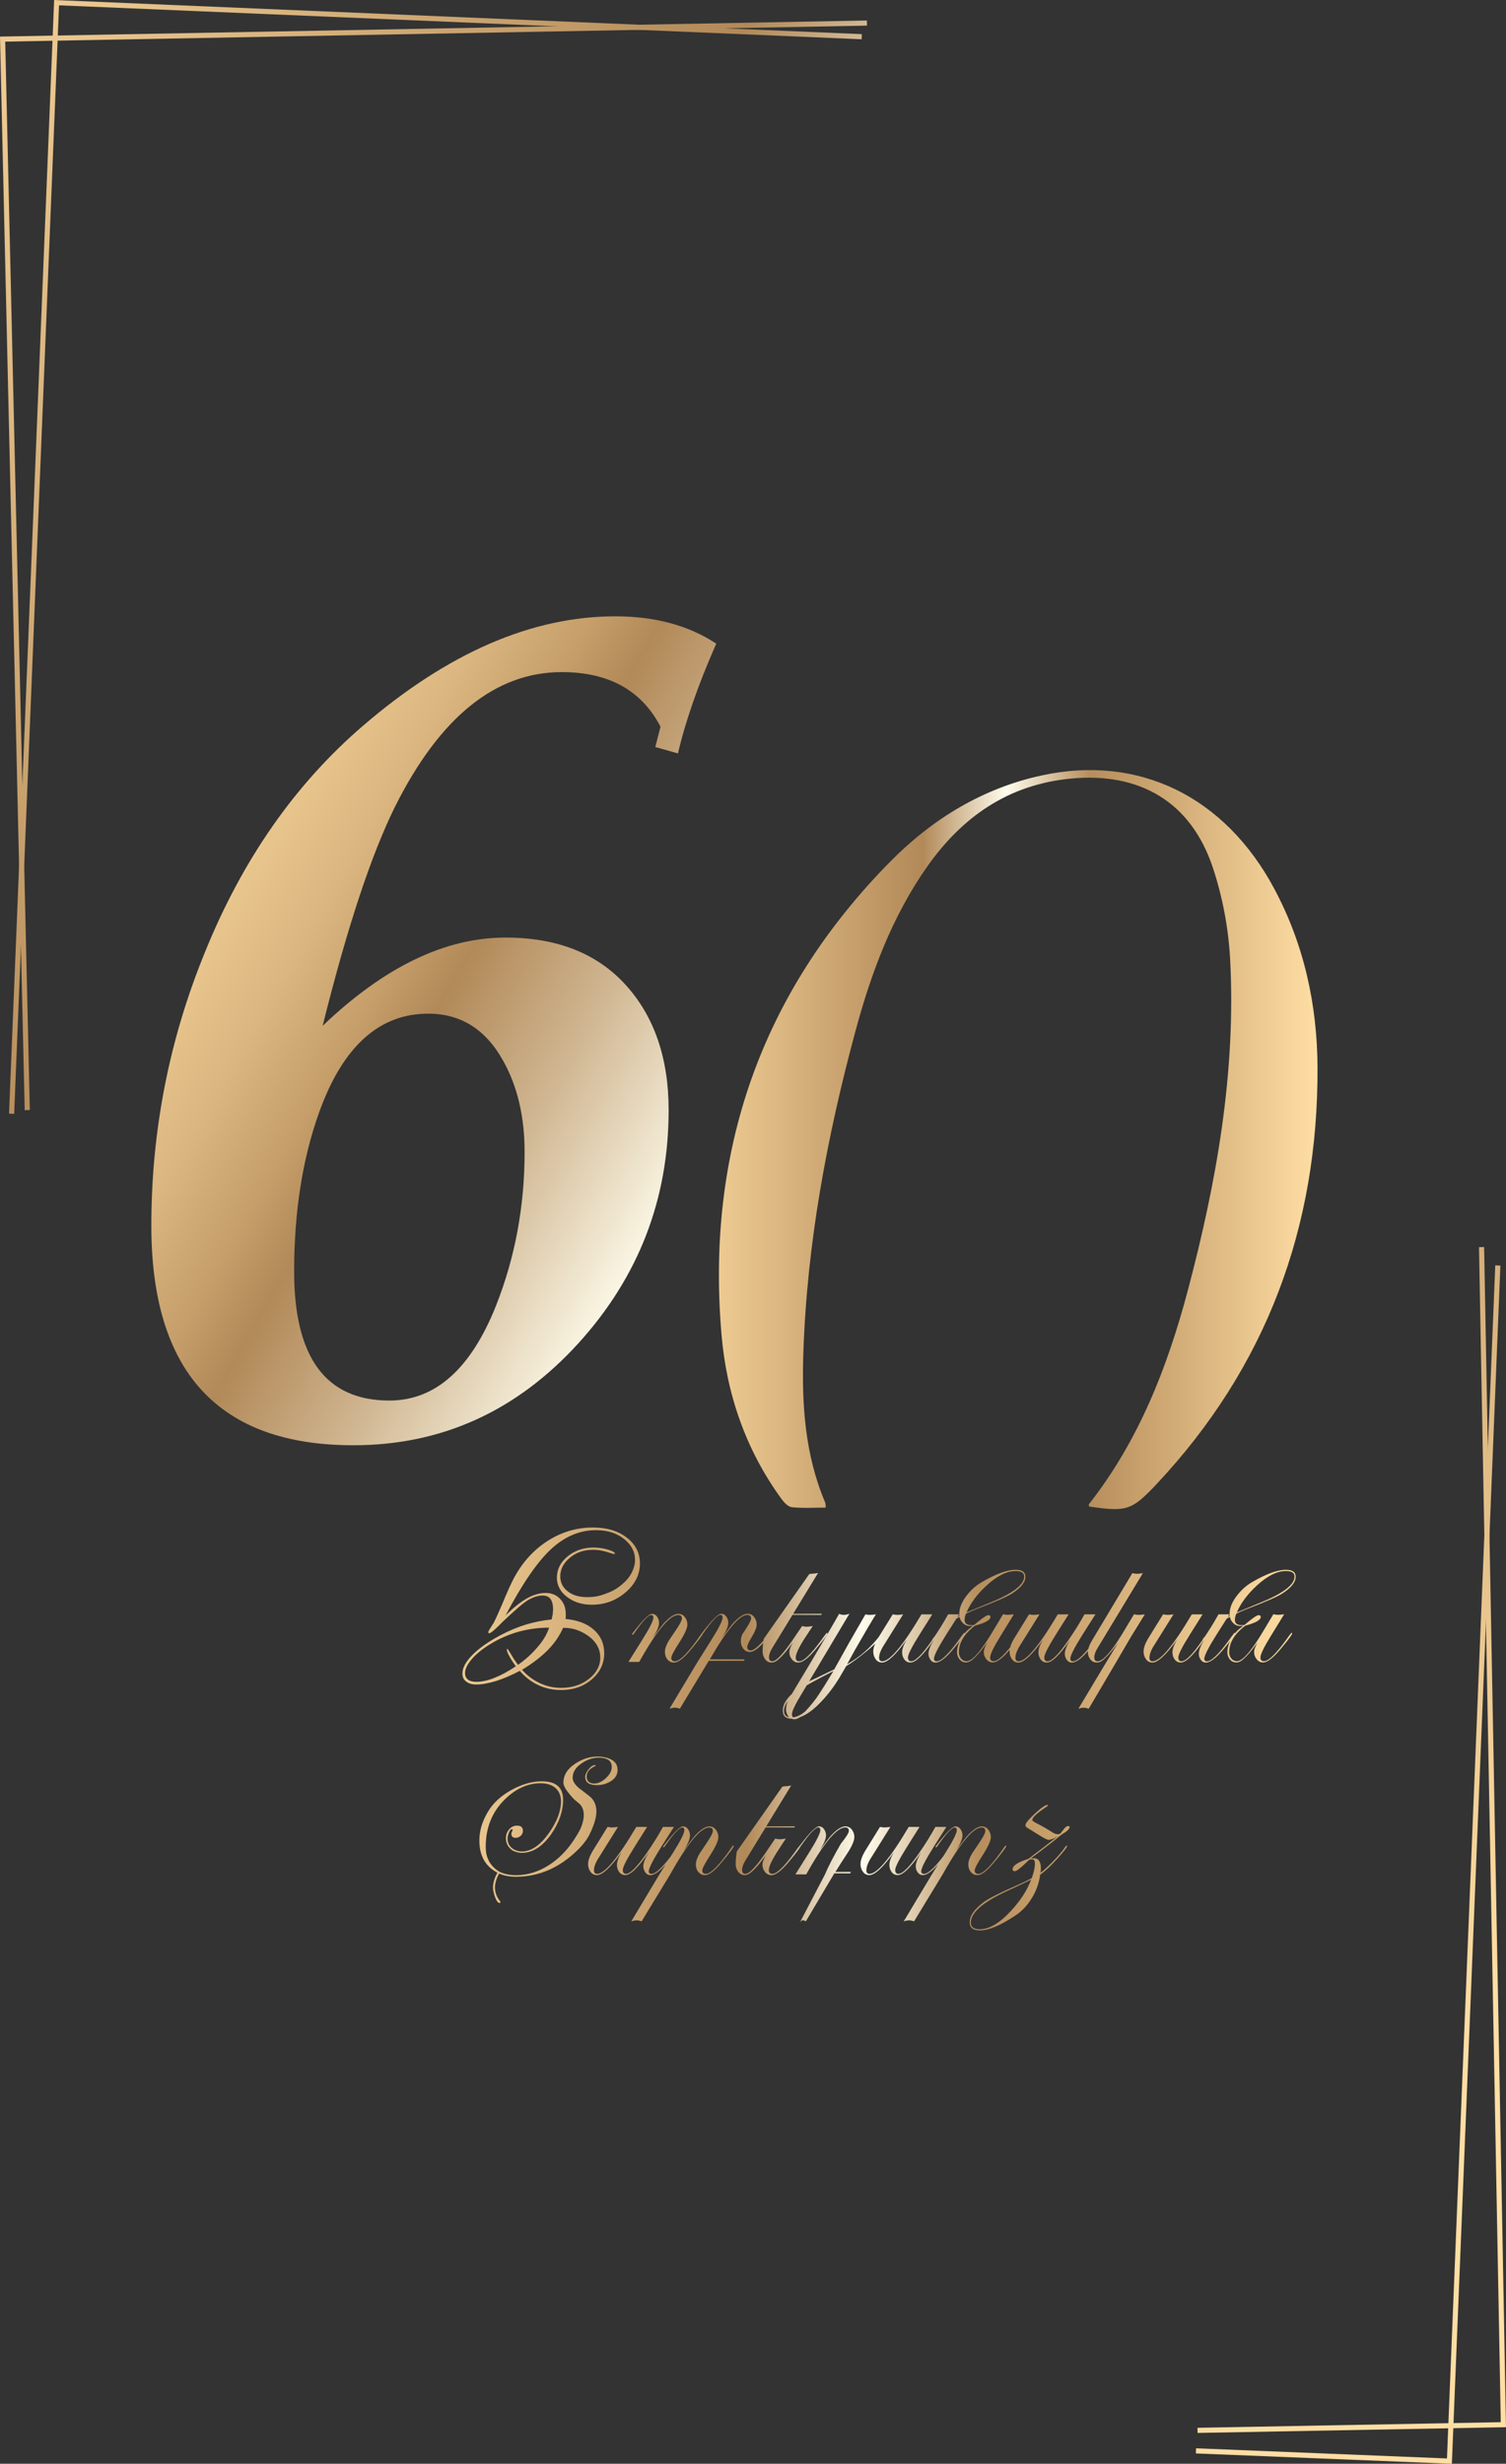
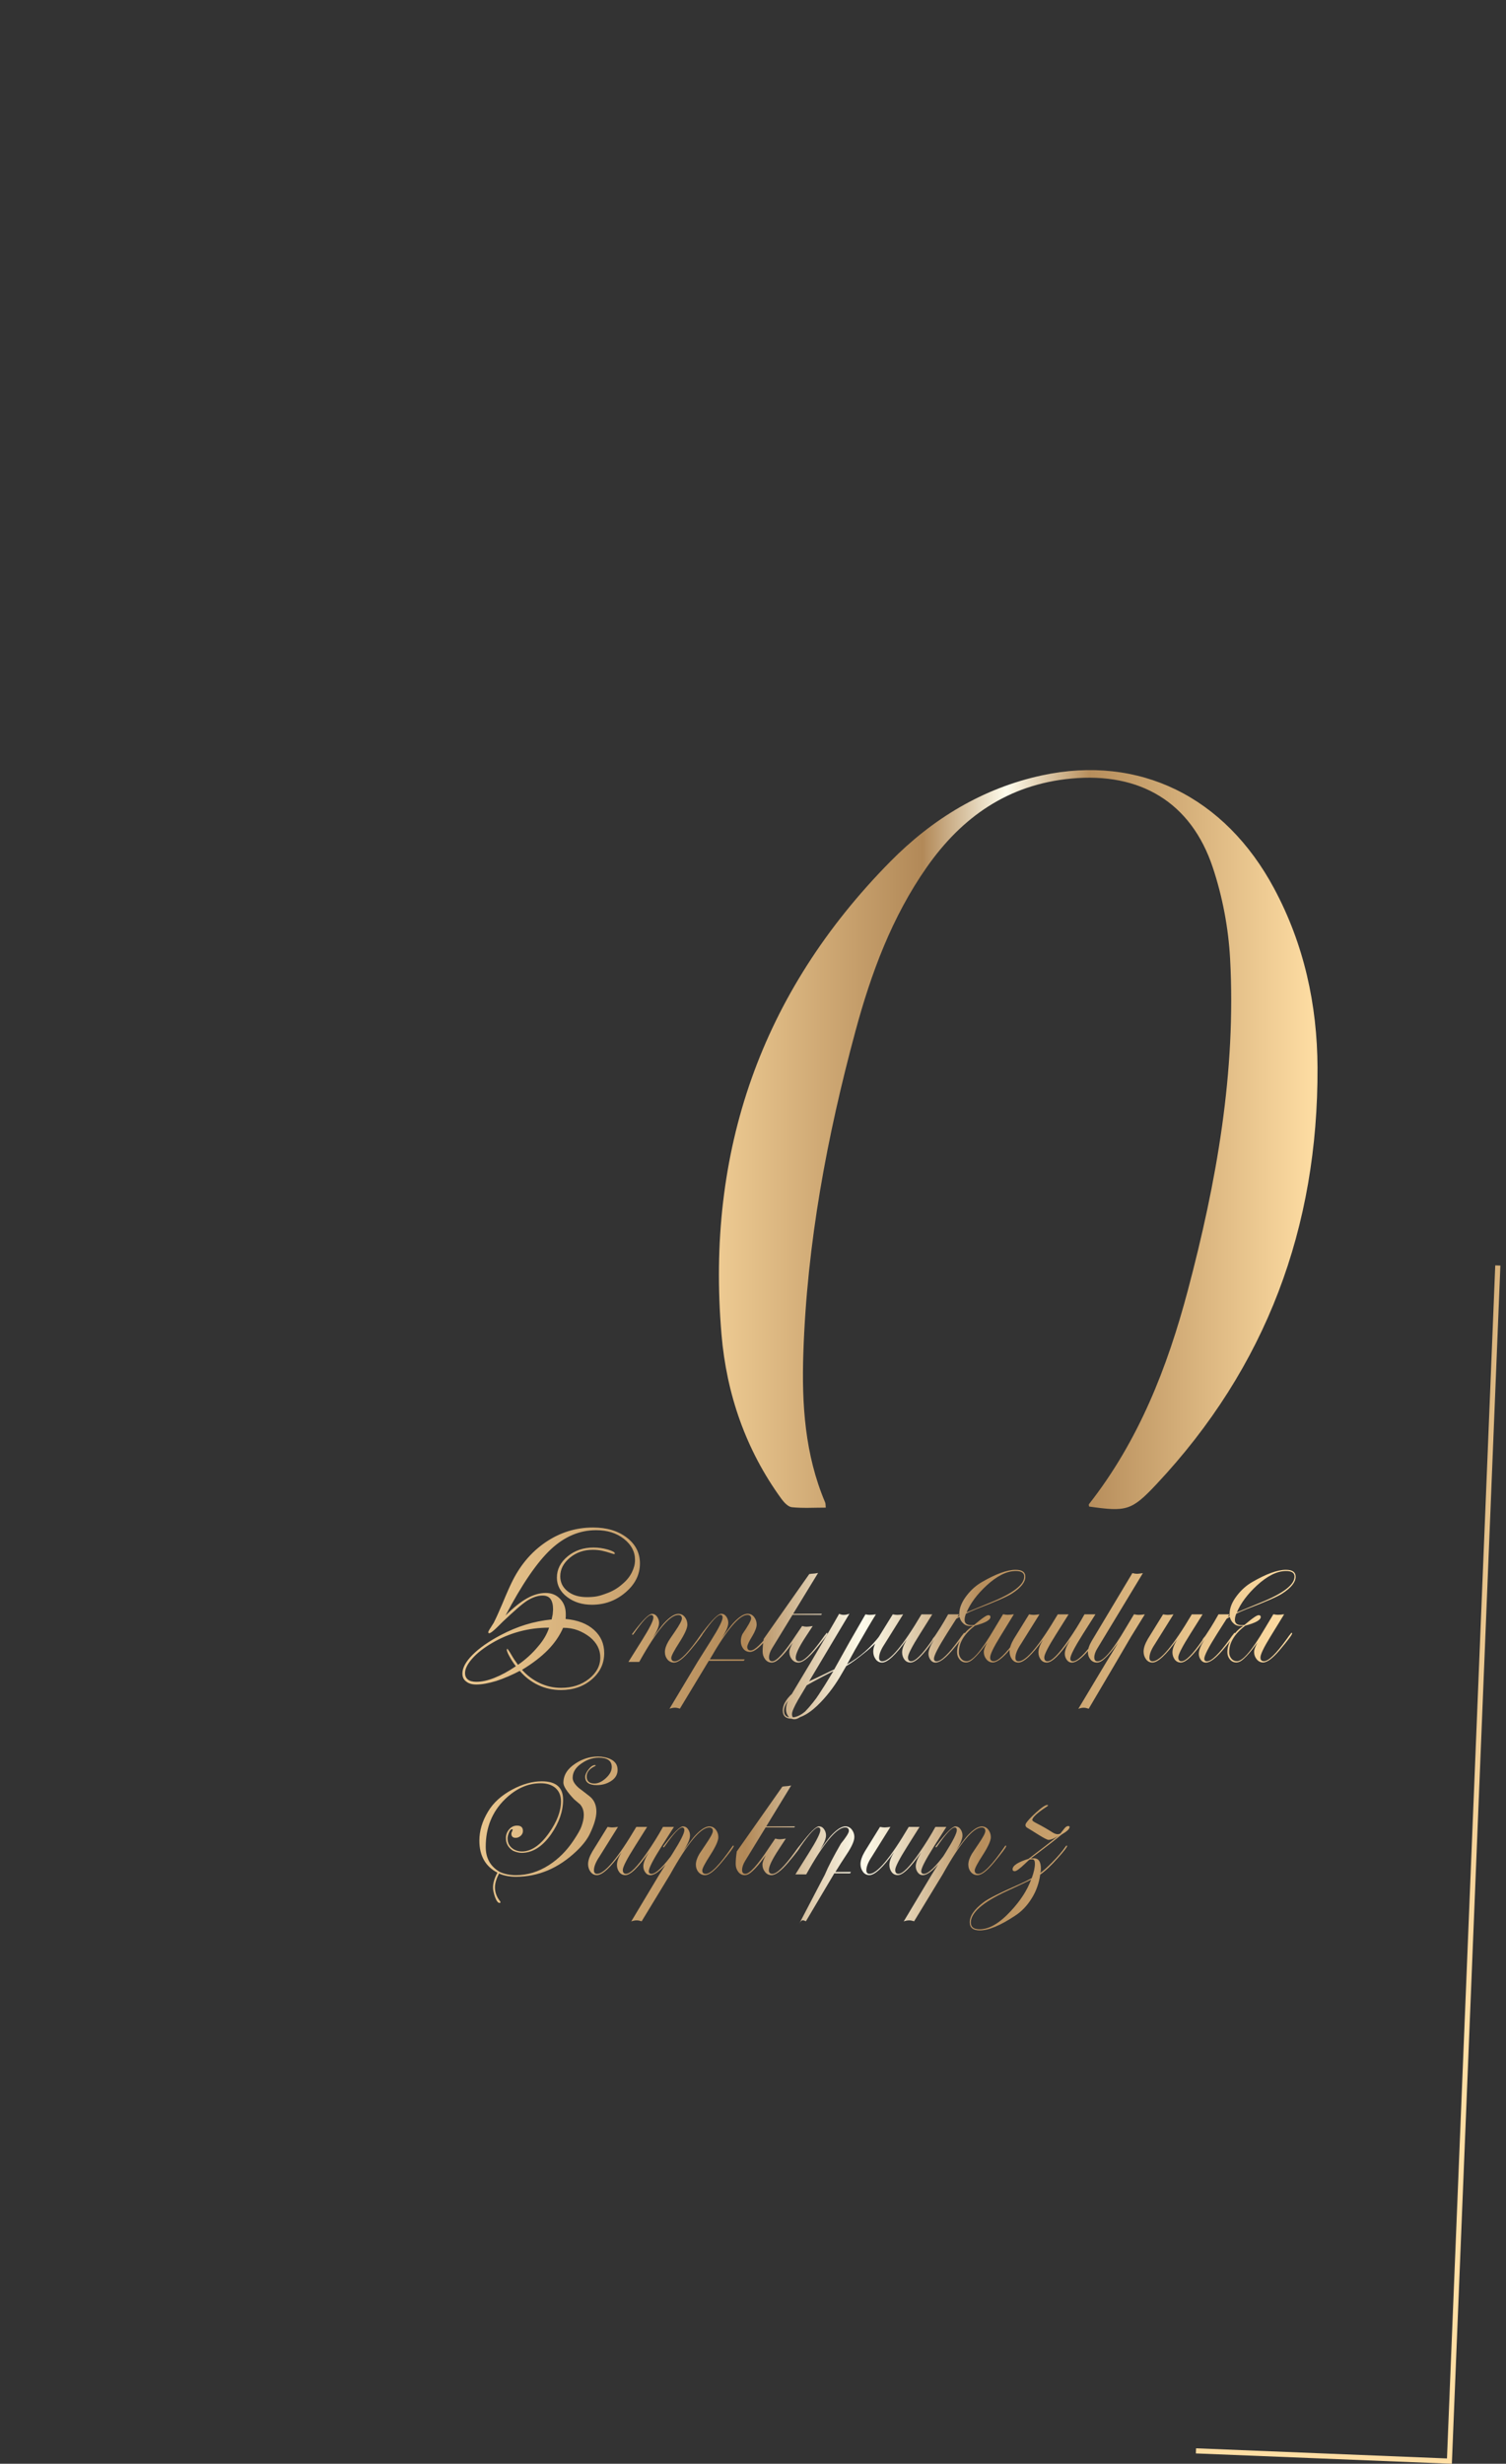
<svg xmlns="http://www.w3.org/2000/svg" xmlns:xlink="http://www.w3.org/1999/xlink" id="Layer_2" data-name="Layer 2" viewBox="0 0 452.86 740.45">
  <rect x="0" y="0" width="452.86" height="740.45" fill="#333333" stroke="none" />
  <defs>
    <style> .cls-1 { fill: url(#linear-gradient-2); } .cls-2 { fill: url(#linear-gradient-4); } .cls-3 { fill: url(#linear-gradient-3); } .cls-4 { fill: url(#linear-gradient-5); } .cls-5 { fill: url(#linear-gradient-7); } .cls-6 { fill: url(#linear-gradient-6); } .cls-7 { fill: url(#linear-gradient); } </style>
    <linearGradient id="linear-gradient" x1="53.16" y1="257.77" x2="445.11" y2="484.07" gradientUnits="userSpaceOnUse">
      <stop offset="0" stop-color="#edca92" />
      <stop offset=".05" stop-color="#e8c48d" />
      <stop offset=".1" stop-color="#dbb680" />
      <stop offset=".16" stop-color="#c59e6a" />
      <stop offset=".2" stop-color="#b28958" />
      <stop offset=".29" stop-color="#cfb590" />
      <stop offset=".41" stop-color="#fffded" />
      <stop offset=".62" stop-color="#b78e5c" />
      <stop offset=".85" stop-color="#ffdea4" />
    </linearGradient>
    <linearGradient id="linear-gradient-2" x1="216.19" y1="342.5" x2="396.19" y2="342.5" gradientUnits="userSpaceOnUse">
      <stop offset="0" stop-color="#edca92" />
      <stop offset=".34" stop-color="#b28958" />
      <stop offset=".48" stop-color="#fffded" />
      <stop offset=".62" stop-color="#b78e5c" />
      <stop offset="1" stop-color="#ffdea4" />
    </linearGradient>
    <linearGradient id="linear-gradient-3" x1="2.03" y1="377.19" x2="457.16" y2="99.6" gradientTransform="translate(0 685.49) scale(1 -1)" xlink:href="#linear-gradient-2" />
    <linearGradient id="linear-gradient-4" x1="-26.52" y1="613.52" x2="428.62" y2="335.93" gradientTransform="translate(0 685.49) scale(1 -1)" xlink:href="#linear-gradient-2" />
    <linearGradient id="linear-gradient-5" x1="-28.51" y1="610.26" x2="426.63" y2="332.67" gradientTransform="translate(0 685.49) scale(1 -1)" xlink:href="#linear-gradient-2" />
    <linearGradient id="linear-gradient-6" x1=".02" y1="373.89" x2="455.15" y2="96.29" gradientTransform="translate(0 685.49) scale(1 -1)" xlink:href="#linear-gradient-2" />
    <linearGradient id="linear-gradient-7" x1="139.04" y1="519.62" x2="389.6" y2="519.62" xlink:href="#linear-gradient-2" />
  </defs>
  <g id="Layer_1-2" data-name="Layer 1">
    <g>
-       <path class="cls-7" d="M97.01,308.31c18.5-17.69,36.84-26.54,54.99-26.54,15.48,0,27.52,4.74,36.14,14.23,8.61,9.49,12.92,22.03,12.92,37.62,0,26.77-9.02,50.1-27.06,70-18.62,20.49-41.2,30.73-67.74,30.73-40.5,0-60.75-22-60.75-65.99,0-28.51,5.35-55.86,16.06-82.05,11.29-27.93,27.17-50.68,47.66-68.26,25.49-21.88,50.74-32.82,75.77-32.82,11.99,0,22.11,2.74,30.38,8.21-5.35,12.11-9.2,23.1-11.52,32.99l-6.81-1.92,1.57-6.11c-5.7-10.94-15.6-16.41-29.68-16.41-19.9,0-36.6,13.44-50.1,40.33-7.22,14.55-14.49,36.55-21.82,65.99ZM128.78,304.64c-14.78,0-25.72,9.89-32.82,29.68-5.01,13.97-7.51,29.91-7.51,47.83,0,25.84,9.54,38.76,28.63,38.76,13.85,0,24.55-9.54,32.12-28.63,5.7-14.43,8.55-29.79,8.55-46.09,0-10.59-2.15-19.73-6.46-27.41-5.24-9.43-12.74-14.14-22.52-14.14Z" />
      <path class="cls-1" d="M248.31,453.09c-3.45,0-6.85.22-10.18-.12-1.13-.11-2.36-1.43-3.14-2.49-10.73-14.74-16.51-31.5-18.03-49.42-4.69-54.99,11.87-102.72,50.77-142.14,12.66-12.83,27.8-22.07,45.68-25.91,29.12-6.25,54.92,6.41,69.71,33.98,9.02,16.81,12.98,34.95,13.06,53.86.2,48.01-15.41,90.04-48.44,125.22-7.49,7.98-9.04,8.29-20.24,6.7-.03-.24-.16-.57-.05-.71,14.95-19.05,23.58-41.08,29.71-64.16,8.67-32.65,14.56-65.77,12.74-99.72-.5-9.26-2.29-18.73-5.23-27.53-6.56-19.64-21.93-28.6-42.53-26.67-18.96,1.78-32.88,11.53-43.49,26.69-10.46,14.95-16.71,31.81-21.42,49.25-8.56,31.69-14.57,63.81-15.66,96.71-.51,15.35.45,30.54,6.57,44.94.14.33.09.75.17,1.51v-.02Z" />
      <g>
-         <polygon class="cls-3" points="360.12 731.18 360.09 729.64 451.29 727.95 444.74 374.81 446.28 374.78 452.86 729.45 452.09 729.47 360.12 731.18" />
        <g>
-           <polygon class="cls-2" points="7.43 333.65 0 11 .77 10.98 260.68 6.16 260.71 7.7 1.57 12.51 8.97 333.61 7.43 333.65" />
-           <polygon class="cls-4" points="4.26 334.75 2.72 334.69 16.28 0 17.05 .03 259.15 10.26 259.09 11.8 17.75 1.6 4.26 334.75" />
-         </g>
+           </g>
        <polygon class="cls-6" points="436.58 740.45 435.82 740.42 359.6 737.34 359.66 735.8 435.11 738.85 449.63 380.29 451.17 380.35 436.58 740.45" />
      </g>
      <path class="cls-5" d="M152.03,485.5c2.31-2.31,4.44-4.01,6.39-5.11,1.95-1.1,3.85-1.65,5.7-1.65,1.74,0,3.18.59,4.31,1.78,1.14,1.19,1.7,2.71,1.7,4.55v.8l-.05.69c3.62.32,6.46,1.41,8.52,3.26,2.06,1.85,3.09,4.18,3.09,6.99,0,3.13-1.24,5.76-3.73,7.9-2.48,2.13-5.57,3.2-9.26,3.2-2.45,0-4.73-.49-6.84-1.48-2.11-.99-3.97-2.41-5.56-4.27-1.14.6-2.33,1.17-3.57,1.7-1.24.53-2.41.98-3.51,1.33-2.34.71-4.33,1.06-5.96,1.06-1.35,0-2.38-.3-3.09-.91-.75-.53-1.12-1.33-1.12-2.4,0-1.7,1.02-3.58,3.06-5.62s4.83-4,8.38-5.88c2.56-1.35,5.08-2.4,7.56-3.17,2.48-.76,5.09-1.29,7.83-1.57l.32-1.54.11-1.44c0-1.4-.25-2.45-.75-3.15-.5-.7-1.3-1.05-2.4-1.05-1.42,0-2.95.5-4.58,1.5-.78.5-1.78,1.28-3.01,2.35s-2.69,2.41-4.39,4.01l-1.28,1.28c-1.46,1.46-2.4,2.19-2.82,2.19l-.16-.05-.11-.21c0-.21.21-.64.64-1.28l1.01-1.6c.67-1.31,1.56-3.26,2.66-5.86.5-1.21.99-2.38,1.49-3.51.5-1.13.87-1.95,1.12-2.45,2.48-5.25,5.91-9.37,10.27-12.35,4.37-2.98,9.14-4.47,14.32-4.47,4.15,0,7.54,1.01,10.17,3.04,2.63,2.02,3.94,4.61,3.94,7.77,0,3.34-1.45,6.24-4.34,8.7-2.89,2.47-6.25,3.7-10.09,3.7-2.95,0-5.44-.78-7.48-2.34s-3.06-3.5-3.06-5.8c0-2.48,1.07-4.61,3.22-6.39,2.15-1.77,4.75-2.66,7.8-2.66,1.49,0,2.93.21,4.31.61,1.38.41,2.08.79,2.08,1.14v.16l-.27.05-.75-.21c-1.03-.35-1.99-.62-2.86-.8-.87-.18-1.77-.27-2.7-.27-2.71,0-5.02.8-6.94,2.4-1.92,1.6-2.88,3.46-2.88,5.59,0,1.81.74,3.3,2.21,4.47,1.47,1.17,3.4,1.76,5.78,1.76,1.1,0,2.06-.07,2.88-.21s1.77-.43,2.88-.85c1.88-.64,3.53-1.6,4.95-2.88,1.24-1.03,2.18-2.19,2.82-3.47.32-.64.56-1.26.72-1.87.16-.61.24-1.25.24-1.92,0-2.45-1.11-4.55-3.33-6.3s-5.01-2.62-8.38-2.62c-4.97,0-9.51,1.93-13.63,5.79-4.12,3.86-8.64,10.46-13.57,19.82ZM165.12,489.17c-3.12,0-6.11.39-8.98,1.17-2.87.78-5.59,1.93-8.15,3.43-2.57,1.51-4.57,3.08-6,4.71-1.43,1.63-2.15,3.07-2.15,4.31,0,.85.28,1.51.85,1.97.57.46,1.42.69,2.55.69,1.63,0,3.45-.4,5.46-1.2,2.02-.8,4.15-1.96,6.42-3.49-.75-.96-1.4-1.97-1.97-3.03-.43-.78-.67-1.38-.75-1.81l.05-.32.11-.11c.14.18.25.32.32.43.28.39.56.83.83,1.3.27.48.58.99.93,1.52.35.53.73,1.06,1.12,1.6,2.31-1.6,4.31-3.42,6.01-5.48,1.6-1.84,2.72-3.74,3.35-5.7ZM169.33,489.22c-1.06,2.41-2.6,4.64-4.6,6.68-2.01,2.04-4.59,4.02-7.75,5.94,1.53,1.72,3.31,3.05,5.35,4,2.04.95,4.16,1.42,6.36,1.42,3.33,0,6.14-.9,8.41-2.7,2.27-1.8,3.41-3.94,3.41-6.43,0-2.35-1.03-4.38-3.09-6.09-1.14-.89-2.36-1.58-3.67-2.08-1.31-.5-2.79-.75-4.42-.75ZM211.33,490.93c0,.36-1.26,2.04-3.78,5.06-2.06,2.45-3.67,3.67-4.84,3.67-.82,0-1.48-.31-2-.93-.51-.62-.77-1.36-.77-2.21,0-.96.35-2.04,1.06-3.25.04-.11.67-1.06,1.92-2.87,1.42-2.06,2.13-3.39,2.13-3.99,0-.71-.37-1.06-1.12-1.06-2.55,0-6.46,4.7-11.71,14.11h-3.25l4.04-6.44c2.31-3.66,3.46-5.94,3.46-6.87,0-.53-.21-.8-.64-.8-.89,0-2.63,1.86-5.22,5.59-.18.25-.3.37-.37.37-.11,0-.16-.05-.16-.16,0-.07.04-.14.11-.21l.48-.63c2.7-3.52,4.49-5.28,5.38-5.28.64,0,1.15.28,1.54.85.39.56.59,1.18.59,1.85,0,1.09-.66,2.62-1.97,4.6,1.6-2.18,2.71-3.65,3.35-4.39,1.77-1.94,3.25-2.91,4.42-2.91.82,0,1.47.33,1.97.98.5.65.75,1.41.75,2.25,0,1.06-.81,2.85-2.42,5.36-1.62,2.51-2.42,4.05-2.42,4.61,0,.71.35,1.06,1.06,1.06,1.56,0,4.22-2.75,7.99-8.25.11-.18.19-.27.27-.27.11,0,.16.05.16.16ZM232.46,489.97c0,.21-.69,1.14-2.08,2.79-2.06,2.47-3.67,3.7-4.84,3.7-.85,0-1.53-.32-2.02-.96-.5-.64-.75-1.39-.75-2.25,0-.75.16-1.46.48-2.14,1.74-2.53,2.61-4.1,2.61-4.71,0-.71-.37-1.07-1.12-1.07-2.41,0-6.17,4.45-11.29,13.36h10.49l-.27.43h-10.53l-8.69,14.38c-.59-.19-1.08-.28-1.46-.28-.56,0-1.11.11-1.67.32l8.46-14.11,4.05-6.44c2.31-3.66,3.46-5.94,3.46-6.87,0-.53-.21-.8-.64-.8-.89,0-2.63,1.86-5.22,5.59-.18.25-.3.37-.37.37-.11,0-.16-.05-.16-.16,0-.07.04-.14.11-.21l.48-.63c2.7-3.52,4.49-5.28,5.38-5.28.64,0,1.15.28,1.54.85.39.56.59,1.18.59,1.85,0,1.09-.66,2.62-1.97,4.6,1.6-2.18,2.71-3.65,3.35-4.39,1.77-1.94,3.25-2.91,4.42-2.91.82,0,1.47.33,1.97.98.5.65.75,1.4.75,2.25s-.43,2-1.28,3.44c-1.03,1.66-1.54,2.76-1.54,3.29,0,.71.35,1.06,1.06,1.06,1.13,0,3.23-1.99,6.28-5.96.07-.18.16-.27.27-.27s.16.05.16.16ZM248.8,490.93c0,.39-1.26,2.08-3.78,5.06-2.09,2.45-3.74,3.67-4.95,3.67-.78,0-1.43-.32-1.94-.96-.51-.64-.77-1.37-.77-2.18,0-.67.34-1.61,1.01-2.82l-.53.69c-1.28,1.78-2.45,3.14-3.51,4.1-.82.78-1.58,1.17-2.29,1.17-.82,0-1.47-.34-1.97-1.01-.5-.67-.75-1.45-.75-2.34,0-1.12.11-2.37.33-3.76l13.7-19.49c.51-.08.9-.13,1.17-.13s.76-.07,1.48-.2l-7.5,12.28h8.65l-.21.32h-8.63l-6.12,10c-.63,1.03-.95,1.96-.95,2.77s.34,1.17,1.01,1.17c1.28,0,3.66-2.64,7.14-7.93l1.81-2.66c.53.14.97.21,1.33.21.42,0,1.04-.07,1.86-.21l-2.13,3.25c-1.99,3.02-2.98,5.09-2.98,6.23,0,.75.35,1.12,1.06,1.12,1.35,0,3.6-2.18,6.76-6.55l.8-1.12.48-.59c.07-.18.16-.27.27-.27s.16.05.16.16ZM255.43,484.97l-15.46,25.92c-1.21,2.13-1.82,3.55-1.82,4.26,0,.78.32,1.17.96,1.17,1.46,0,4.13-2.75,8.04-8.25.07-.18.16-.27.27-.27.07,0,.11.05.11.16s-.07.25-.21.43l-1.12,1.54c-3.3,4.51-5.73,6.76-7.29,6.76-.78,0-1.4-.29-1.86-.88-.46-.59-.69-1.29-.69-2.1,0-.96.23-1.88.69-2.77.18-.39,2.28-3.92,6.3-10.59,4.21-7.08,7.21-12.19,8.98-15.34.48.21.93.32,1.35.32.62,0,1.21-.12,1.76-.37ZM265.41,490.87c0,.92-1.62,2.71-4.84,5.38-2.66,2.17-4.7,3.65-6.12,4.47l-1.33,2.29c-1.84,3.23-3.92,6.05-6.23,8.46-3.19,3.37-6.14,5.06-8.84,5.06-1.77,0-2.66-.82-2.66-2.45,0-1.99,1.35-4.03,4.05-6.12,1.46-1.14,2.7-2,3.73-2.61,1.38-.6,3.82-1.76,7.3-3.46l.37-.16,4.52-8.09c.25-.46,1.88-3.29,4.88-8.47.5.11.91.16,1.23.16.5,0,1.14-.05,1.92-.16-1.21,1.92-3.3,5.46-6.28,10.65l-2.4,4.37c3.87-2.16,7.22-5.13,10.06-8.89.21-.35.39-.53.53-.53.07.04.11.07.11.11ZM250.61,502.21c-4.93,2.52-8.07,4.24-9.42,5.16-3.62,2.48-5.43,4.75-5.43,6.81,0,1.31.73,1.97,2.18,1.97,1.81,0,3.62-1.01,5.43-3.03,1.49-1.7,3.8-5.16,6.92-10.38l.32-.53ZM290.11,490.93c0,.39-1.26,2.08-3.78,5.06-2.09,2.45-3.76,3.67-5,3.67-.64,0-1.15-.28-1.54-.83-.39-.55-.59-1.16-.59-1.84,0-.99.55-2.4,1.65-4.21-3.16,4.58-5.51,6.87-7.05,6.87-.79,0-1.41-.31-1.86-.93-.45-.62-.67-1.34-.67-2.16,0-.99.46-2.25,1.38-3.78-3.3,4.58-5.77,6.87-7.4,6.87-.82,0-1.46-.34-1.94-1.01-.48-.67-.72-1.44-.72-2.29,0-1.06.43-2.32,1.28-3.78l4.58-7.4c.6.11,1.06.16,1.38.16s.9-.05,1.75-.16l-5.59,8.94c-1.09,1.63-1.64,3-1.64,4.1,0,.71.32,1.07.96,1.07,2.27,0,6.2-4.7,11.78-14.11h1.44c.71,0,1.31,0,1.81,0l-3.68,5.85c-2.42,3.83-3.63,6.19-3.63,7.08,0,.78.32,1.17.96,1.17,1.28,0,3.34-2.06,6.17-6.17,1.88-2.7,3.53-5.34,4.95-7.93h3.3l-3.73,5.86c-2.56,4.05-3.83,6.53-3.83,7.45,0,.53.27.8.8.8,1.35,0,3.6-2.18,6.76-6.55l.8-1.12.48-.59c.07-.18.16-.27.27-.27s.16.05.16.16ZM308.32,473.89c0,1.6-1.33,3.27-3.99,5-1.38.92-4.95,2.49-10.7,4.68-1.1.43-2.15.89-3.14,1.38-.29.67-.43,1.3-.43,1.86,0,1.06.66,1.6,1.97,1.6.39,0,.69-.02.9-.05l.32-.27.91-.75c1.56-1.28,2.57-1.92,3.03-1.92.43,0,.64.18.64.53,0,.92-1.54,1.79-4.63,2.61-3.41,2.59-5.02,5.38-4.84,8.36.07.64.32,1.19.74,1.65.42.46.95.69,1.59.69,1.73,0,4.52-3.28,8.36-9.83l2.58-4.3c.54.12.99.18,1.35.18.43,0,1.06-.05,1.89-.16l-4.15,6.76c-1.99,3.23-2.98,5.31-2.98,6.23,0,.75.35,1.12,1.06,1.12,1.35,0,3.6-2.18,6.76-6.55l.8-1.12.48-.59c.07-.18.16-.27.27-.27s.16.05.16.16c0,.39-1.26,2.08-3.78,5.06-2.09,2.45-3.74,3.67-4.95,3.67-.78,0-1.43-.32-1.94-.96-.51-.64-.77-1.37-.77-2.18,0-.67.34-1.61,1.01-2.82l-.53.69c-1.28,1.78-2.45,3.14-3.51,4.1-.82.78-1.58,1.17-2.29,1.17-.82,0-1.47-.31-1.97-.93-.5-.62-.75-1.34-.75-2.16,0-1.24.37-2.54,1.12-3.89.46-.67.91-1.33,1.33-1.97.67-.78,1.46-1.46,2.34-2.02h-.75c-.78.07-1.48-.16-2.1-.69s-1.02-1.21-1.2-2.02c-1.03.53-2.37,1.54-4.02,3.01-1.65,1.47-2.87,2.72-3.65,3.75-.21.29-.37.43-.48.43-.04-.03-.07-.07-.11-.11,0-.53,1.22-1.83,3.67-3.89,2.09-1.77,3.6-2.95,4.52-3.51v-.58c0-1.77.75-3.62,2.24-5.54,1.31-1.7,2.84-3.05,4.58-4.05,4.22-2.45,7.59-3.67,10.11-3.67,1.95,0,2.93.69,2.93,2.08ZM308,473.84c0-1.14-.85-1.7-2.56-1.7-2.7,0-5.62,1.46-8.78,4.36-2.84,2.63-4.84,5.32-6.02,8.09.67-.28,3.03-1.26,7.08-2.93,6.85-2.77,10.27-5.38,10.27-7.83ZM331.1,490.93c0,.39-1.26,2.08-3.78,5.06-2.09,2.45-3.76,3.67-5,3.67-.64,0-1.15-.28-1.54-.83-.39-.55-.59-1.16-.59-1.84,0-.99.55-2.4,1.65-4.21-3.16,4.58-5.51,6.87-7.05,6.87-.79,0-1.41-.31-1.86-.93-.45-.62-.67-1.34-.67-2.16,0-.99.46-2.25,1.38-3.78-3.3,4.58-5.77,6.87-7.4,6.87-.82,0-1.46-.34-1.94-1.01-.48-.67-.72-1.44-.72-2.29,0-1.06.43-2.32,1.28-3.78l4.58-7.4c.6.11,1.06.16,1.38.16s.9-.05,1.75-.16l-5.59,8.94c-1.09,1.63-1.64,3-1.64,4.1,0,.71.32,1.07.96,1.07,2.27,0,6.2-4.7,11.78-14.11h1.44c.71,0,1.31,0,1.81,0l-3.68,5.85c-2.42,3.83-3.63,6.19-3.63,7.08,0,.78.32,1.17.96,1.17,1.28,0,3.34-2.06,6.17-6.17,1.88-2.7,3.53-5.34,4.95-7.93h3.3l-3.73,5.86c-2.56,4.05-3.83,6.53-3.83,7.45,0,.53.27.8.8.8,1.35,0,3.6-2.18,6.76-6.55l.8-1.12.48-.59c.07-.18.16-.27.27-.27s.16.05.16.16ZM344.25,485.18l-4.17,6.75c-2.77,4.78-7.01,11.97-12.7,21.6-.59-.2-1.08-.3-1.46-.3-.56,0-1.11.11-1.67.34l8.46-14.11c.95-1.53,2.12-3.45,3.5-5.76l-.53.69c-1.28,1.77-2.45,3.14-3.52,4.09-.82.78-1.58,1.17-2.29,1.17-.82,0-1.48-.31-1.97-.93-.5-.62-.75-1.34-.75-2.16,0-.99.39-2.15,1.17-3.46l12.19-20.33c.57.14,1.03.21,1.39.21.32,0,.91-.07,1.77-.2l-13.65,22.56c-.64,1.03-.96,1.95-.96,2.77s.33,1.17,1,1.17c1.73,0,4.51-3.28,8.36-9.83l2.58-4.3c.54.12.99.18,1.35.18.43,0,1.06-.05,1.89-.15ZM371.4,490.93c0,.39-1.26,2.08-3.78,5.06-2.09,2.45-3.76,3.67-5,3.67-.64,0-1.15-.28-1.54-.83-.39-.55-.59-1.16-.59-1.84,0-.99.55-2.4,1.65-4.21-3.16,4.58-5.51,6.87-7.05,6.87-.79,0-1.41-.31-1.86-.93-.45-.62-.67-1.34-.67-2.16,0-.99.46-2.25,1.38-3.78-3.3,4.58-5.77,6.87-7.4,6.87-.82,0-1.46-.34-1.94-1.01-.48-.67-.72-1.44-.72-2.29,0-1.06.43-2.32,1.28-3.78l4.58-7.4c.6.11,1.06.16,1.38.16s.9-.05,1.75-.16l-5.59,8.94c-1.09,1.63-1.64,3-1.64,4.1,0,.71.32,1.07.96,1.07,2.27,0,6.2-4.7,11.78-14.11h1.44c.71,0,1.31,0,1.81,0l-3.68,5.85c-2.42,3.83-3.63,6.19-3.63,7.08,0,.78.32,1.17.96,1.17,1.28,0,3.34-2.06,6.17-6.17,1.88-2.7,3.53-5.34,4.95-7.93h3.3l-3.73,5.86c-2.56,4.05-3.83,6.53-3.83,7.45,0,.53.27.8.8.8,1.35,0,3.6-2.18,6.76-6.55l.8-1.12.48-.59c.07-.18.16-.27.27-.27s.16.05.16.16ZM389.6,473.89c0,1.6-1.33,3.27-3.99,5-1.38.92-4.95,2.49-10.7,4.68-1.1.43-2.15.89-3.14,1.38-.29.67-.43,1.3-.43,1.86,0,1.06.66,1.6,1.97,1.6.39,0,.69-.02.9-.05l.32-.27.91-.75c1.56-1.28,2.57-1.92,3.03-1.92.43,0,.64.18.64.53,0,.92-1.54,1.79-4.63,2.61-3.41,2.59-5.02,5.38-4.84,8.36.07.64.32,1.19.74,1.65.42.46.95.69,1.59.69,1.73,0,4.52-3.28,8.36-9.83l2.58-4.3c.54.12.99.18,1.35.18.43,0,1.06-.05,1.89-.16l-4.15,6.76c-1.99,3.23-2.98,5.31-2.98,6.23,0,.75.35,1.12,1.06,1.12,1.35,0,3.6-2.18,6.76-6.55l.8-1.12.48-.59c.07-.18.16-.27.27-.27s.16.05.16.16c0,.39-1.26,2.08-3.78,5.06-2.09,2.45-3.74,3.67-4.95,3.67-.78,0-1.43-.32-1.94-.96-.51-.64-.77-1.37-.77-2.18,0-.67.34-1.61,1.01-2.82l-.53.69c-1.28,1.78-2.45,3.14-3.51,4.1-.82.78-1.58,1.17-2.29,1.17-.82,0-1.47-.31-1.97-.93-.5-.62-.75-1.34-.75-2.16,0-1.24.37-2.54,1.12-3.89.46-.67.91-1.33,1.33-1.97.67-.78,1.46-1.46,2.34-2.02h-.75c-.78.07-1.48-.16-2.1-.69s-1.02-1.21-1.2-2.02c-1.03.53-2.37,1.54-4.02,3.01-1.65,1.47-2.87,2.72-3.65,3.75-.21.29-.37.43-.48.43-.04-.03-.07-.07-.11-.11,0-.53,1.22-1.83,3.67-3.89,2.09-1.77,3.6-2.95,4.52-3.51v-.58c0-1.77.75-3.62,2.24-5.54,1.31-1.7,2.84-3.05,4.58-4.05,4.22-2.45,7.59-3.67,10.11-3.67,1.95,0,2.93.69,2.93,2.08ZM389.28,473.84c0-1.14-.85-1.7-2.56-1.7-2.7,0-5.62,1.46-8.78,4.36-2.84,2.63-4.84,5.32-6.02,8.09.67-.28,3.03-1.26,7.08-2.93,6.85-2.77,10.27-5.38,10.27-7.83ZM185.72,531.86c0,1.49-.71,2.66-2.13,3.51-1.21.75-2.59,1.12-4.15,1.12-2.31,0-3.46-.83-3.46-2.5,0-.64.34-1.38,1.01-2.24.67-.85,1.31-1.28,1.92-1.28.14,0,.21.05.21.16-.04.07-.07.11-.11.11-1.74.78-2.61,1.85-2.61,3.19s.78,2.08,2.34,2.08c1.14,0,2.29-.54,3.46-1.62,1.17-1.08,1.76-2.19,1.76-3.33,0-1.88-1.31-2.82-3.94-2.82-1.78,0-3.48.57-5.11,1.7-1.81,1.21-2.71,2.66-2.71,4.37,0,.96.64,1.99,1.92,3.09.67.5,1.67,1.26,2.98,2.29,1.49,1.1,2.24,2.68,2.24,4.74,0,1.74-.66,3.98-1.97,6.71-.82,1.7-2.17,3.44-4.05,5.22-5.39,5.11-11.45,7.67-18.15,7.67-1.92,0-3.62-.32-5.11-.96-.82,1.6-1.22,2.98-1.22,4.15,0,1.49.5,2.86,1.49,4.1.11.11.16.23.16.37s-.09.21-.27.21c-.5,0-.98-.66-1.44-1.97-.36-1.1-.53-1.99-.53-2.66,0-1.35.44-2.84,1.33-4.47-3.62-1.88-5.43-5.09-5.43-9.63,0-2.95.87-5.86,2.61-8.73,1.56-2.63,3.97-4.83,7.24-6.6,3.12-1.67,6.1-2.5,8.94-2.5,4.26,0,6.39,1.85,6.39,5.54,0,3.44-1.19,6.89-3.57,10.33-2.63,3.76-5.59,5.64-8.89,5.64-.78,0-1.65-.21-2.61-.64-1.42-.92-2.13-2.18-2.13-3.78,0-.99.32-1.87.96-2.63s1.44-1.14,2.4-1.14c1.17,0,1.76.53,1.76,1.6,0,.57-.22,1.06-.67,1.46-.44.41-.95.61-1.52.61-.85,0-1.28-.41-1.28-1.22,0-.25.09-.53.27-.85.07-.21.11-.34.11-.37,0-.11-.05-.16-.16-.16-.39,0-.73.39-1.01,1.17-.25.64-.37,1.17-.37,1.6,0,1.49.66,2.61,1.97,3.35.75.39,1.53.58,2.34.58,2.8,0,5.52-1.84,8.14-5.54,2.41-3.41,3.62-6.58,3.62-9.53,0-1.74-.59-3.11-1.76-4.1-1.1-.89-2.56-1.33-4.37-1.33-3.87,0-7.45,1.62-10.75,4.84-3.83,3.76-5.75,8.52-5.75,14.27,0,3.41,1.42,5.93,4.26,7.56,1.42.64,3.03.96,4.84.96,3.44,0,6.74-1.01,9.9-3.03,2.88-1.85,5.34-4.31,7.4-7.4,1.28-1.92,2.08-3.34,2.4-4.26.46-1.28.69-2.41.69-3.41,0-1.28-.37-2.34-1.12-3.19-.6-.5-1.19-.99-1.76-1.49-2.17-2.27-3.25-3.94-3.25-5,0-2.27,1.19-4.19,3.57-5.75,2.13-1.42,4.38-2.13,6.76-2.13.39,0,.76.02,1.12.05,3.23.43,4.84,1.74,4.84,3.94ZM204.36,554.81c0,.39-1.26,2.08-3.78,5.06-2.09,2.45-3.76,3.67-5,3.67-.64,0-1.15-.28-1.54-.83-.39-.55-.59-1.16-.59-1.84,0-.99.55-2.4,1.65-4.21-3.16,4.58-5.51,6.87-7.05,6.87-.79,0-1.41-.31-1.86-.93-.45-.62-.67-1.34-.67-2.16,0-.99.46-2.25,1.38-3.78-3.3,4.58-5.77,6.87-7.4,6.87-.82,0-1.46-.34-1.94-1.01-.48-.67-.72-1.44-.72-2.29,0-1.06.43-2.32,1.28-3.78l4.58-7.4c.6.11,1.06.16,1.38.16s.9-.05,1.75-.16l-5.59,8.94c-1.09,1.63-1.64,3-1.64,4.1,0,.71.32,1.07.96,1.07,2.27,0,6.2-4.7,11.78-14.11h1.44c.71,0,1.31,0,1.81,0l-3.68,5.85c-2.42,3.83-3.63,6.19-3.63,7.08,0,.78.32,1.17.96,1.17,1.28,0,3.34-2.06,6.17-6.17,1.88-2.7,3.53-5.34,4.95-7.93h3.3l-3.73,5.86c-2.56,4.05-3.83,6.53-3.83,7.45,0,.53.27.8.8.8,1.35,0,3.6-2.18,6.76-6.55l.8-1.12.48-.59c.07-.18.16-.27.27-.27s.16.05.16.16ZM220.64,554.81c0,.36-1.26,2.04-3.78,5.06-2.06,2.45-3.67,3.67-4.84,3.67-.82,0-1.48-.31-2-.93-.52-.62-.77-1.36-.77-2.21,0-.96.35-2.04,1.06-3.25.04-.07.67-1.03,1.92-2.87,1.42-2.06,2.13-3.39,2.13-3.99,0-.71-.37-1.06-1.12-1.06-2.56,0-6.47,4.7-11.72,14.1l-8.57,14.08c-.59-.19-1.08-.28-1.46-.28-.56,0-1.11.11-1.67.32l8.46-14.11,4.05-6.44c2.31-3.66,3.46-5.94,3.46-6.87,0-.53-.21-.8-.64-.8-.89,0-2.63,1.86-5.22,5.59-.18.25-.3.37-.37.37-.11,0-.16-.05-.16-.16,0-.07.03-.14.11-.21l.48-.63c2.7-3.52,4.49-5.28,5.38-5.28.64,0,1.15.28,1.54.85.39.56.58,1.18.58,1.85,0,1.09-.66,2.62-1.97,4.6,1.6-2.18,2.71-3.65,3.35-4.39,1.77-1.94,3.25-2.91,4.42-2.91.82,0,1.47.33,1.97.98.5.65.75,1.41.75,2.25,0,1.06-.81,2.85-2.42,5.36-1.62,2.51-2.42,4.05-2.42,4.61,0,.71.35,1.06,1.06,1.06,1.56,0,4.22-2.75,7.98-8.25.11-.18.2-.27.27-.27.11,0,.16.05.16.16ZM240.71,554.81c0,.39-1.26,2.08-3.78,5.06-2.09,2.45-3.74,3.67-4.95,3.67-.78,0-1.43-.32-1.94-.96-.51-.64-.77-1.37-.77-2.18,0-.67.34-1.61,1.01-2.82l-.53.69c-1.28,1.78-2.45,3.14-3.51,4.1-.82.78-1.58,1.17-2.29,1.17-.82,0-1.47-.34-1.97-1.01-.5-.67-.75-1.45-.75-2.34,0-1.12.11-2.37.33-3.76l13.7-19.49c.51-.08.9-.13,1.17-.13s.76-.07,1.48-.2l-7.5,12.28h8.65l-.21.32h-8.63l-6.12,10c-.63,1.03-.95,1.96-.95,2.77s.34,1.17,1.01,1.17c1.28,0,3.66-2.64,7.14-7.93l1.81-2.66c.53.14.97.21,1.33.21.42,0,1.04-.07,1.86-.21l-2.13,3.25c-1.99,3.02-2.98,5.09-2.98,6.23,0,.75.35,1.12,1.06,1.12,1.35,0,3.6-2.18,6.76-6.55l.8-1.12.48-.59c.07-.18.16-.27.27-.27s.16.05.16.16ZM256.9,552.13c0,1.16-.8,2.93-2.39,5.29-1.17,1.77-2.27,3.49-3.3,5.16h4.68l-.27.43h-4.74c-1.91,3.24-4.76,8.04-8.54,14.4-.38-.2-.69-.3-.94-.3-.36,0-.72.34-1.07,1.03l7.71-14.75c.98-2.36,2.59-5.46,4.81-9.3,1.61-1.99,2.41-3.27,2.41-3.85,0-.69-.37-1.03-1.12-1.03-2.55,0-6.46,4.7-11.71,14.11h-3.25l4.04-6.44c2.31-3.66,3.46-5.94,3.46-6.87,0-.53-.21-.8-.64-.8-.89,0-2.63,1.86-5.22,5.59-.18.25-.3.37-.37.37-.11,0-.16-.05-.16-.16,0-.07.04-.14.11-.21l.48-.63c2.7-3.52,4.49-5.28,5.38-5.28.64,0,1.15.28,1.54.85.39.56.59,1.18.59,1.85,0,1.09-.66,2.62-1.97,4.6,1.6-2.18,2.71-3.65,3.35-4.39,1.77-1.94,3.25-2.91,4.42-2.91.82,0,1.47.33,1.97.98.5.65.75,1.4.75,2.25ZM286.28,554.81c0,.39-1.26,2.08-3.78,5.06-2.09,2.45-3.76,3.67-5,3.67-.64,0-1.15-.28-1.54-.83-.39-.55-.59-1.16-.59-1.84,0-.99.55-2.4,1.65-4.21-3.16,4.58-5.51,6.87-7.05,6.87-.79,0-1.41-.31-1.86-.93-.45-.62-.67-1.34-.67-2.16,0-.99.46-2.25,1.38-3.78-3.3,4.58-5.77,6.87-7.4,6.87-.82,0-1.46-.34-1.94-1.01-.48-.67-.72-1.44-.72-2.29,0-1.06.43-2.32,1.28-3.78l4.58-7.4c.6.11,1.06.16,1.38.16s.9-.05,1.75-.16l-5.59,8.94c-1.09,1.63-1.64,3-1.64,4.1,0,.71.32,1.07.96,1.07,2.27,0,6.2-4.7,11.78-14.11h1.44c.71,0,1.31,0,1.81,0l-3.68,5.85c-2.42,3.83-3.63,6.19-3.63,7.08,0,.78.32,1.17.96,1.17,1.28,0,3.34-2.06,6.17-6.17,1.88-2.7,3.53-5.34,4.95-7.93h3.3l-3.73,5.86c-2.56,4.05-3.83,6.53-3.83,7.45,0,.53.27.8.8.8,1.35,0,3.6-2.18,6.76-6.55l.8-1.12.48-.59c.07-.18.16-.27.27-.27s.16.05.16.16ZM302.57,554.81c0,.36-1.26,2.04-3.78,5.06-2.06,2.45-3.67,3.67-4.84,3.67-.82,0-1.48-.31-2-.93-.52-.62-.77-1.36-.77-2.21,0-.96.35-2.04,1.06-3.25.04-.07.67-1.03,1.92-2.87,1.42-2.06,2.13-3.39,2.13-3.99,0-.71-.37-1.06-1.12-1.06-2.56,0-6.47,4.7-11.72,14.1l-8.57,14.08c-.59-.19-1.08-.28-1.46-.28-.56,0-1.11.11-1.67.32l8.46-14.11,4.05-6.44c2.31-3.66,3.46-5.94,3.46-6.87,0-.53-.21-.8-.64-.8-.89,0-2.63,1.86-5.22,5.59-.18.25-.3.37-.37.37-.11,0-.16-.05-.16-.16,0-.07.03-.14.11-.21l.48-.63c2.7-3.52,4.49-5.28,5.38-5.28.64,0,1.15.28,1.54.85.39.56.58,1.18.58,1.85,0,1.09-.66,2.62-1.97,4.6,1.6-2.18,2.71-3.65,3.35-4.39,1.77-1.94,3.25-2.91,4.42-2.91.82,0,1.47.33,1.97.98.5.65.75,1.41.75,2.25,0,1.06-.81,2.85-2.42,5.36-1.62,2.51-2.42,4.05-2.42,4.61,0,.71.35,1.06,1.06,1.06,1.56,0,4.22-2.75,7.98-8.25.11-.18.2-.27.27-.27.11,0,.16.05.16.16ZM321.62,549.11c0,.57-.8,1.31-2.4,2.24-1.7,1.42-4.06,3.27-7.08,5.54-.43.32-1.15.87-2.18,1.65l.75-.05c1.53-.11,2.29.94,2.29,3.14,0,.46-.05.87-.16,1.22.67-.39,1.86-1.45,3.57-3.17,1.7-1.72,3-3.24,3.89-4.55.21-.32.37-.48.48-.48.07.04.11.07.11.11,0,.36-.94,1.58-2.82,3.67-2.02,2.27-3.78,3.92-5.27,4.95-.39,2.66-1.24,5.04-2.56,7.13-1.35,2.2-3.03,3.96-5.06,5.27-4.4,2.91-7.91,4.37-10.54,4.37-2.02,0-3.03-.82-3.03-2.45,0-1.92,1.38-3.92,4.15-6.01,1.42-1.1,5.15-2.96,11.18-5.59,1.13-.5,2.24-1.05,3.3-1.65.64-1.7.96-3.16.96-4.37,0-.82-.23-1.24-.69-1.28-.32,0-.62.02-.91.05l-.37.32-.96.9c-1.6,1.53-2.64,2.29-3.14,2.29-.43,0-.64-.19-.64-.58,0-1.1,1.6-2.15,4.79-3.14,3.9-2.95,6.96-5.31,9.16-7.08l-.53.37c-1.03.67-1.92,1.01-2.66,1.01-.32,0-1.31-.51-2.98-1.54-1.92-1.21-2.98-1.86-3.19-1.97-.67-.35-.87-.82-.59-1.38.39-.71,1.4-1.81,3.04-3.3,1.77-1.6,2.93-2.36,3.46-2.29.11,0,.16.04.16.11,0,.11-.12.23-.37.37-2.91,1.92-4.37,3.27-4.37,4.05,0,.21.43.53,1.28.96,1.67.85,3.25,1.76,4.74,2.71.6.39,1.15.59,1.65.59.25,0,.51-.07.8-.21l.32-.43.85-1.07c.39-.5.78-.75,1.17-.75.28,0,.43.11.43.32ZM310.07,564.87c-.71.39-3.18,1.56-7.4,3.51-7.17,3.34-10.75,6.48-10.75,9.42,0,1.35.89,2.02,2.66,2.02,2.88,0,6-1.83,9.37-5.48,2.91-3.12,4.95-6.28,6.12-9.48Z" />
    </g>
  </g>
</svg>